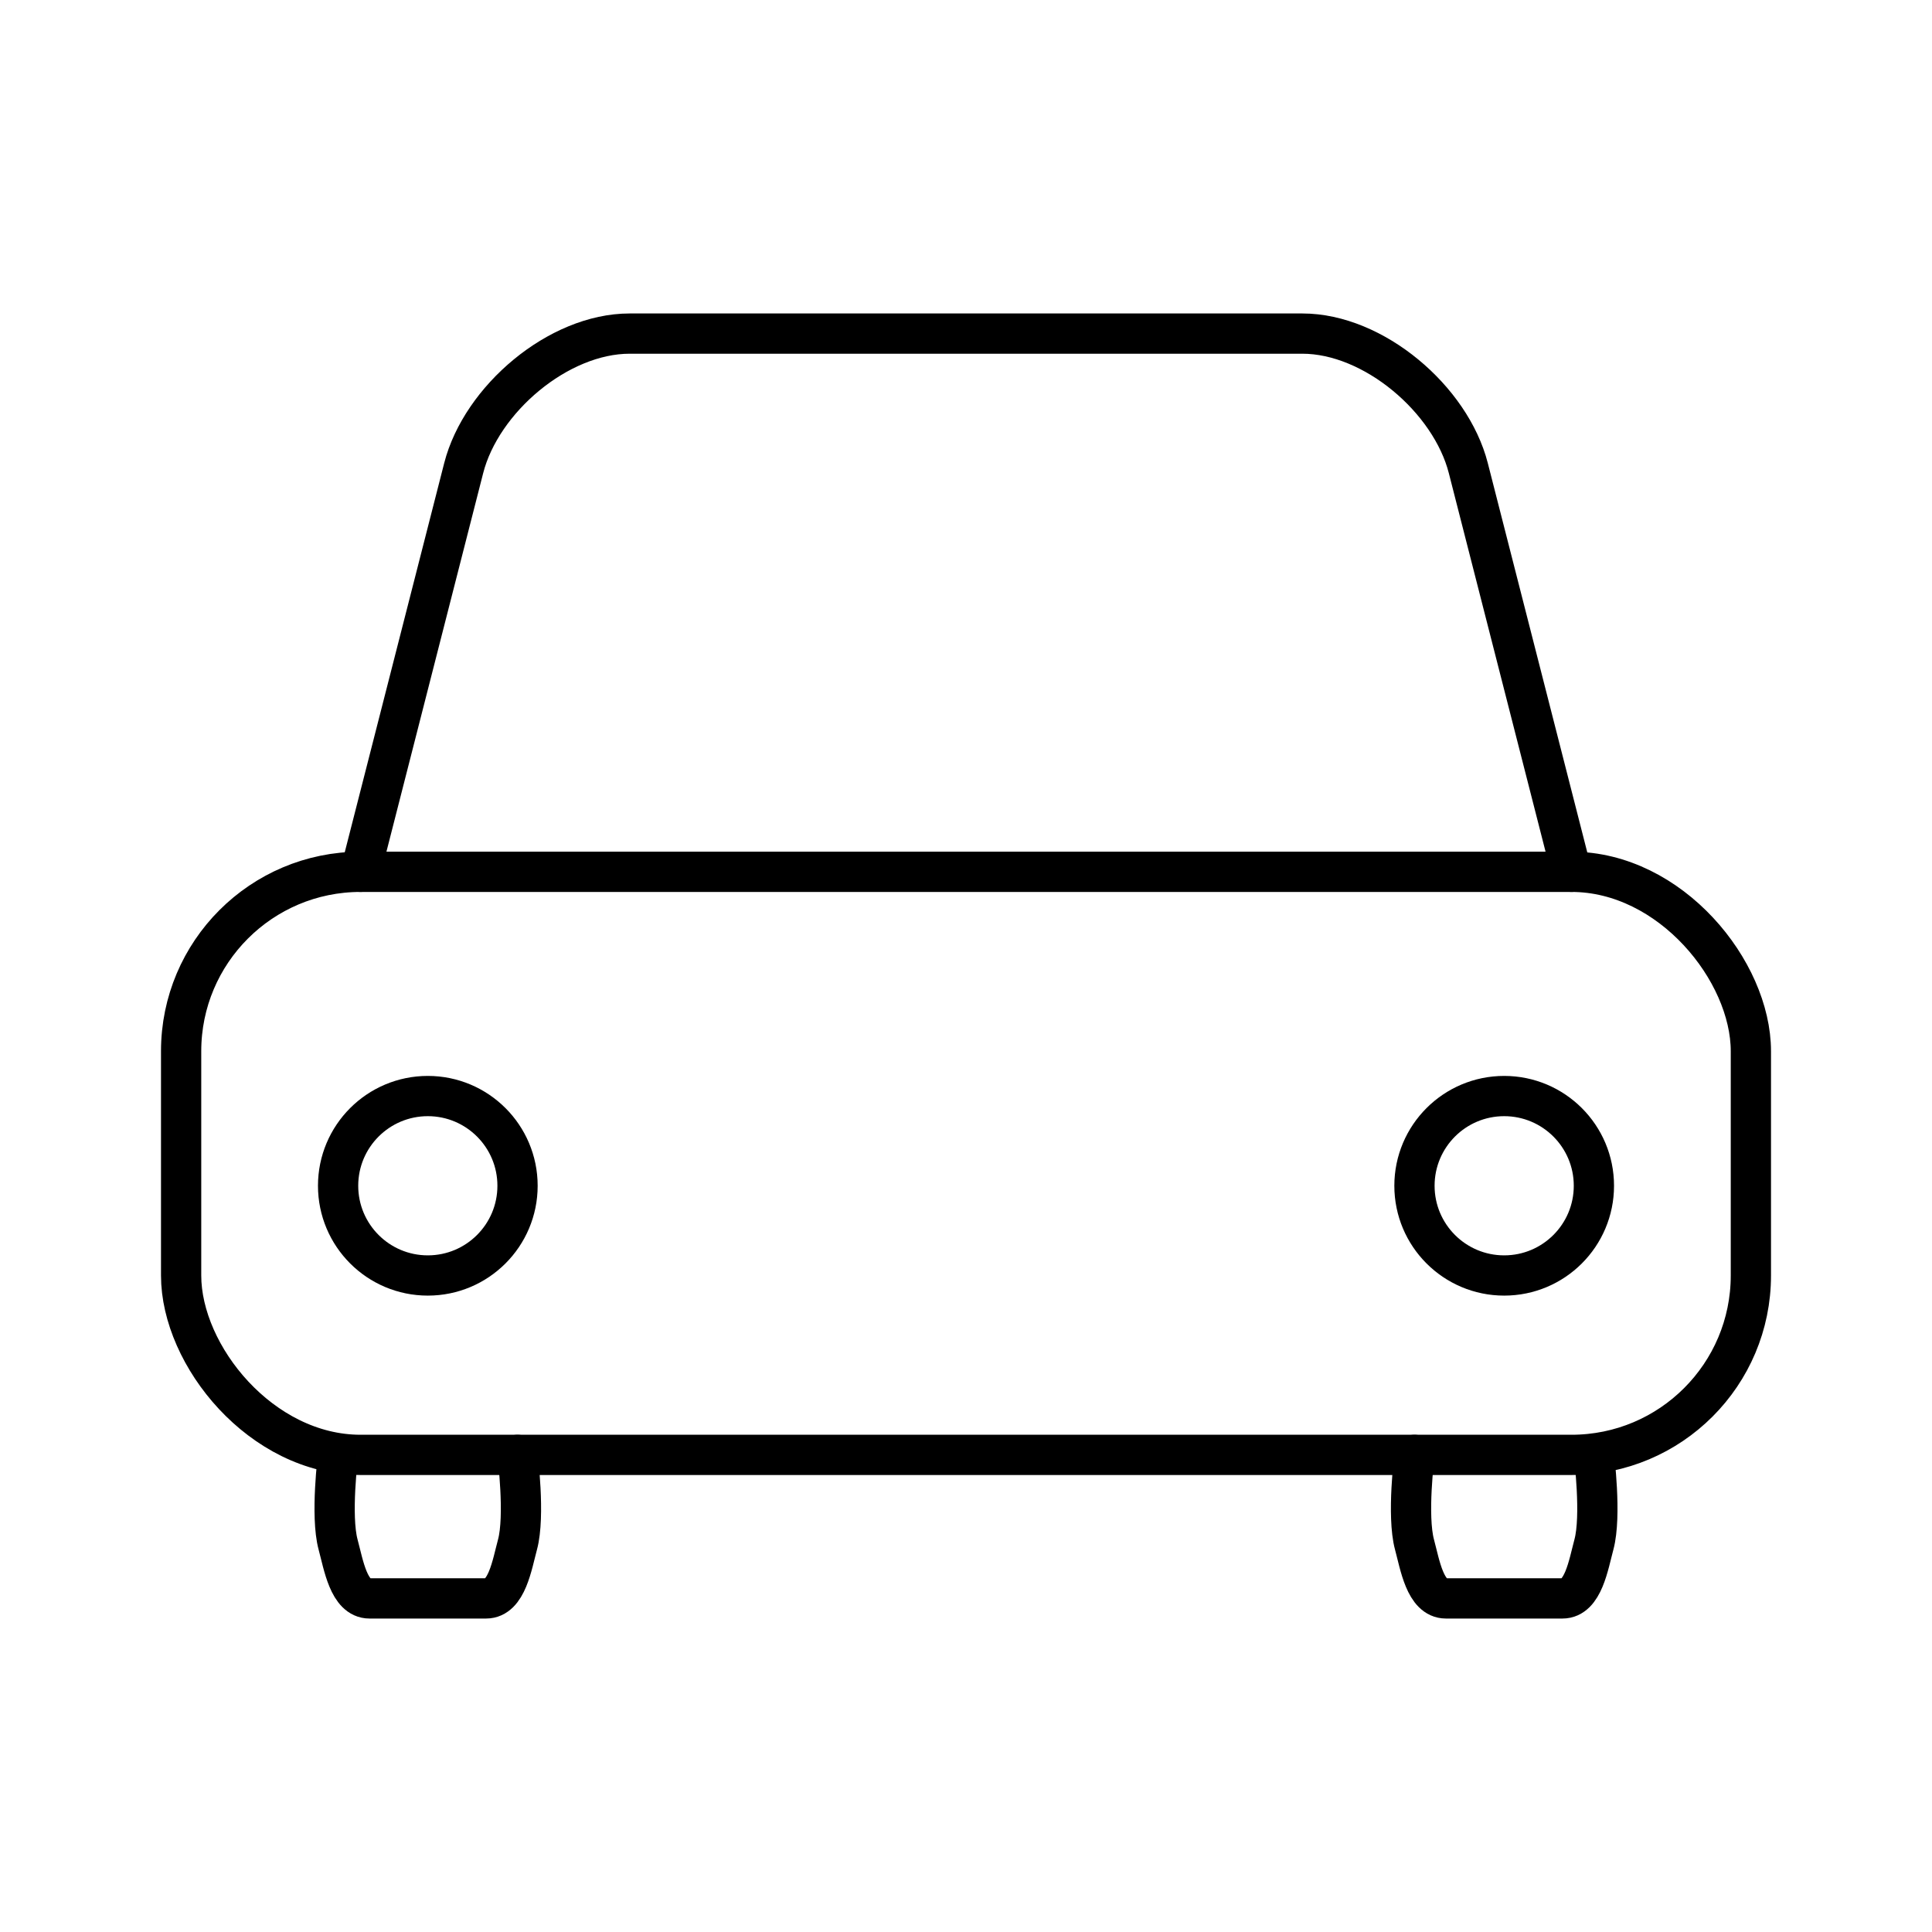
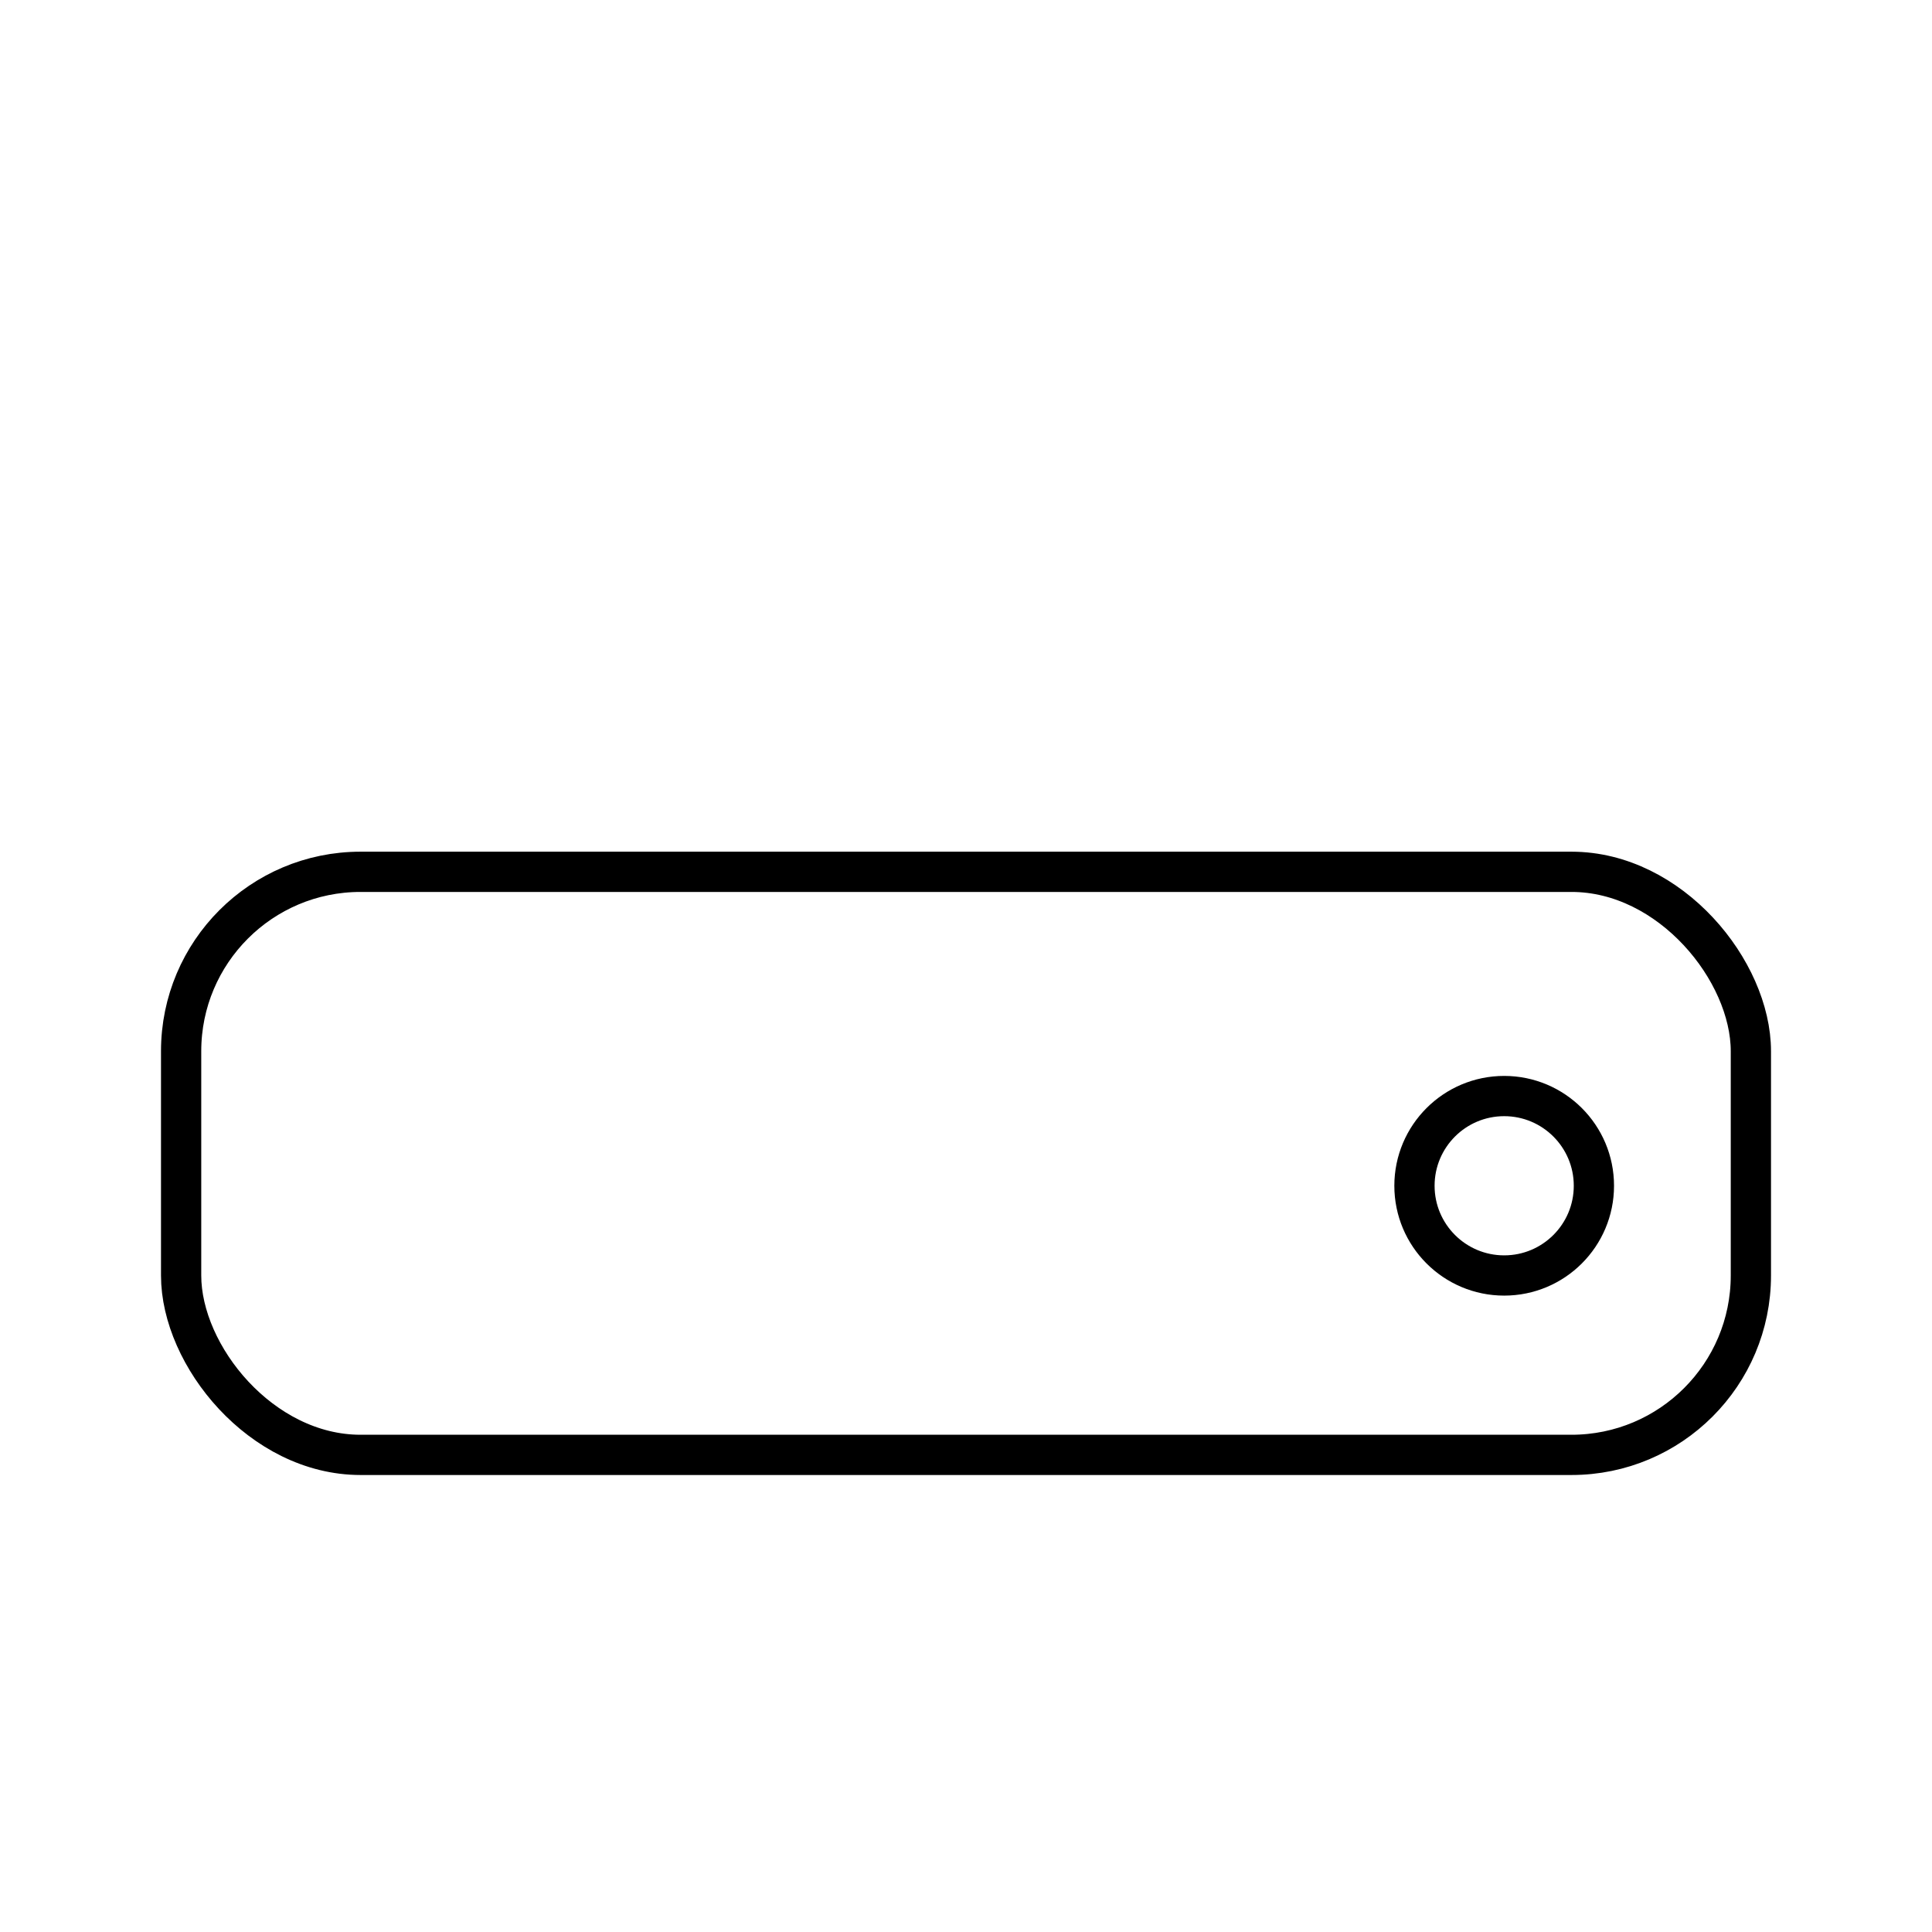
<svg xmlns="http://www.w3.org/2000/svg" width="800px" height="800px" viewBox="0 0 48 48" id="a" fill="#000000">
  <g id="SVGRepo_bgCarrier" stroke-width="0" />
  <g id="SVGRepo_tracerCarrier" stroke-linecap="round" stroke-linejoin="round" />
  <g id="SVGRepo_iconCarrier">
    <defs>
      <style>.b{fill:none;stroke:#000000;stroke-linecap:round;stroke-linejoin:round;}</style>
    </defs>
-     <path class="b" d="M8.4,36.146s-.194,1.511,0,2.229c.135,.498,.264,1.337,.78,1.337h2.897c.516,0,.645-.839,.78-1.337,.194-.717,0-2.229,0-2.229" />
    <rect class="b" x="4.5" y="21.66" width="39" height="14.486" rx="4.457" ry="4.457" />
-     <path class="b" d="M35.143,36.146s-.194,1.511,0,2.229c.135,.498,.264,1.337,.78,1.337h2.897c.516,0,.645-.839,.78-1.337,.194-.717,0-2.229,0-2.229" />
-     <circle class="b" cx="10.629" cy="29.46" r="2.229" />
-     <path class="b" d="M8.957,21.66l2.563-10.029c.438-1.714,2.353-3.343,4.123-3.343h16.714c1.77,0,3.685,1.629,4.123,3.343l2.563,10.029" />
    <circle class="b" cx="37.371" cy="29.46" r="2.229" />
  </g>
</svg>